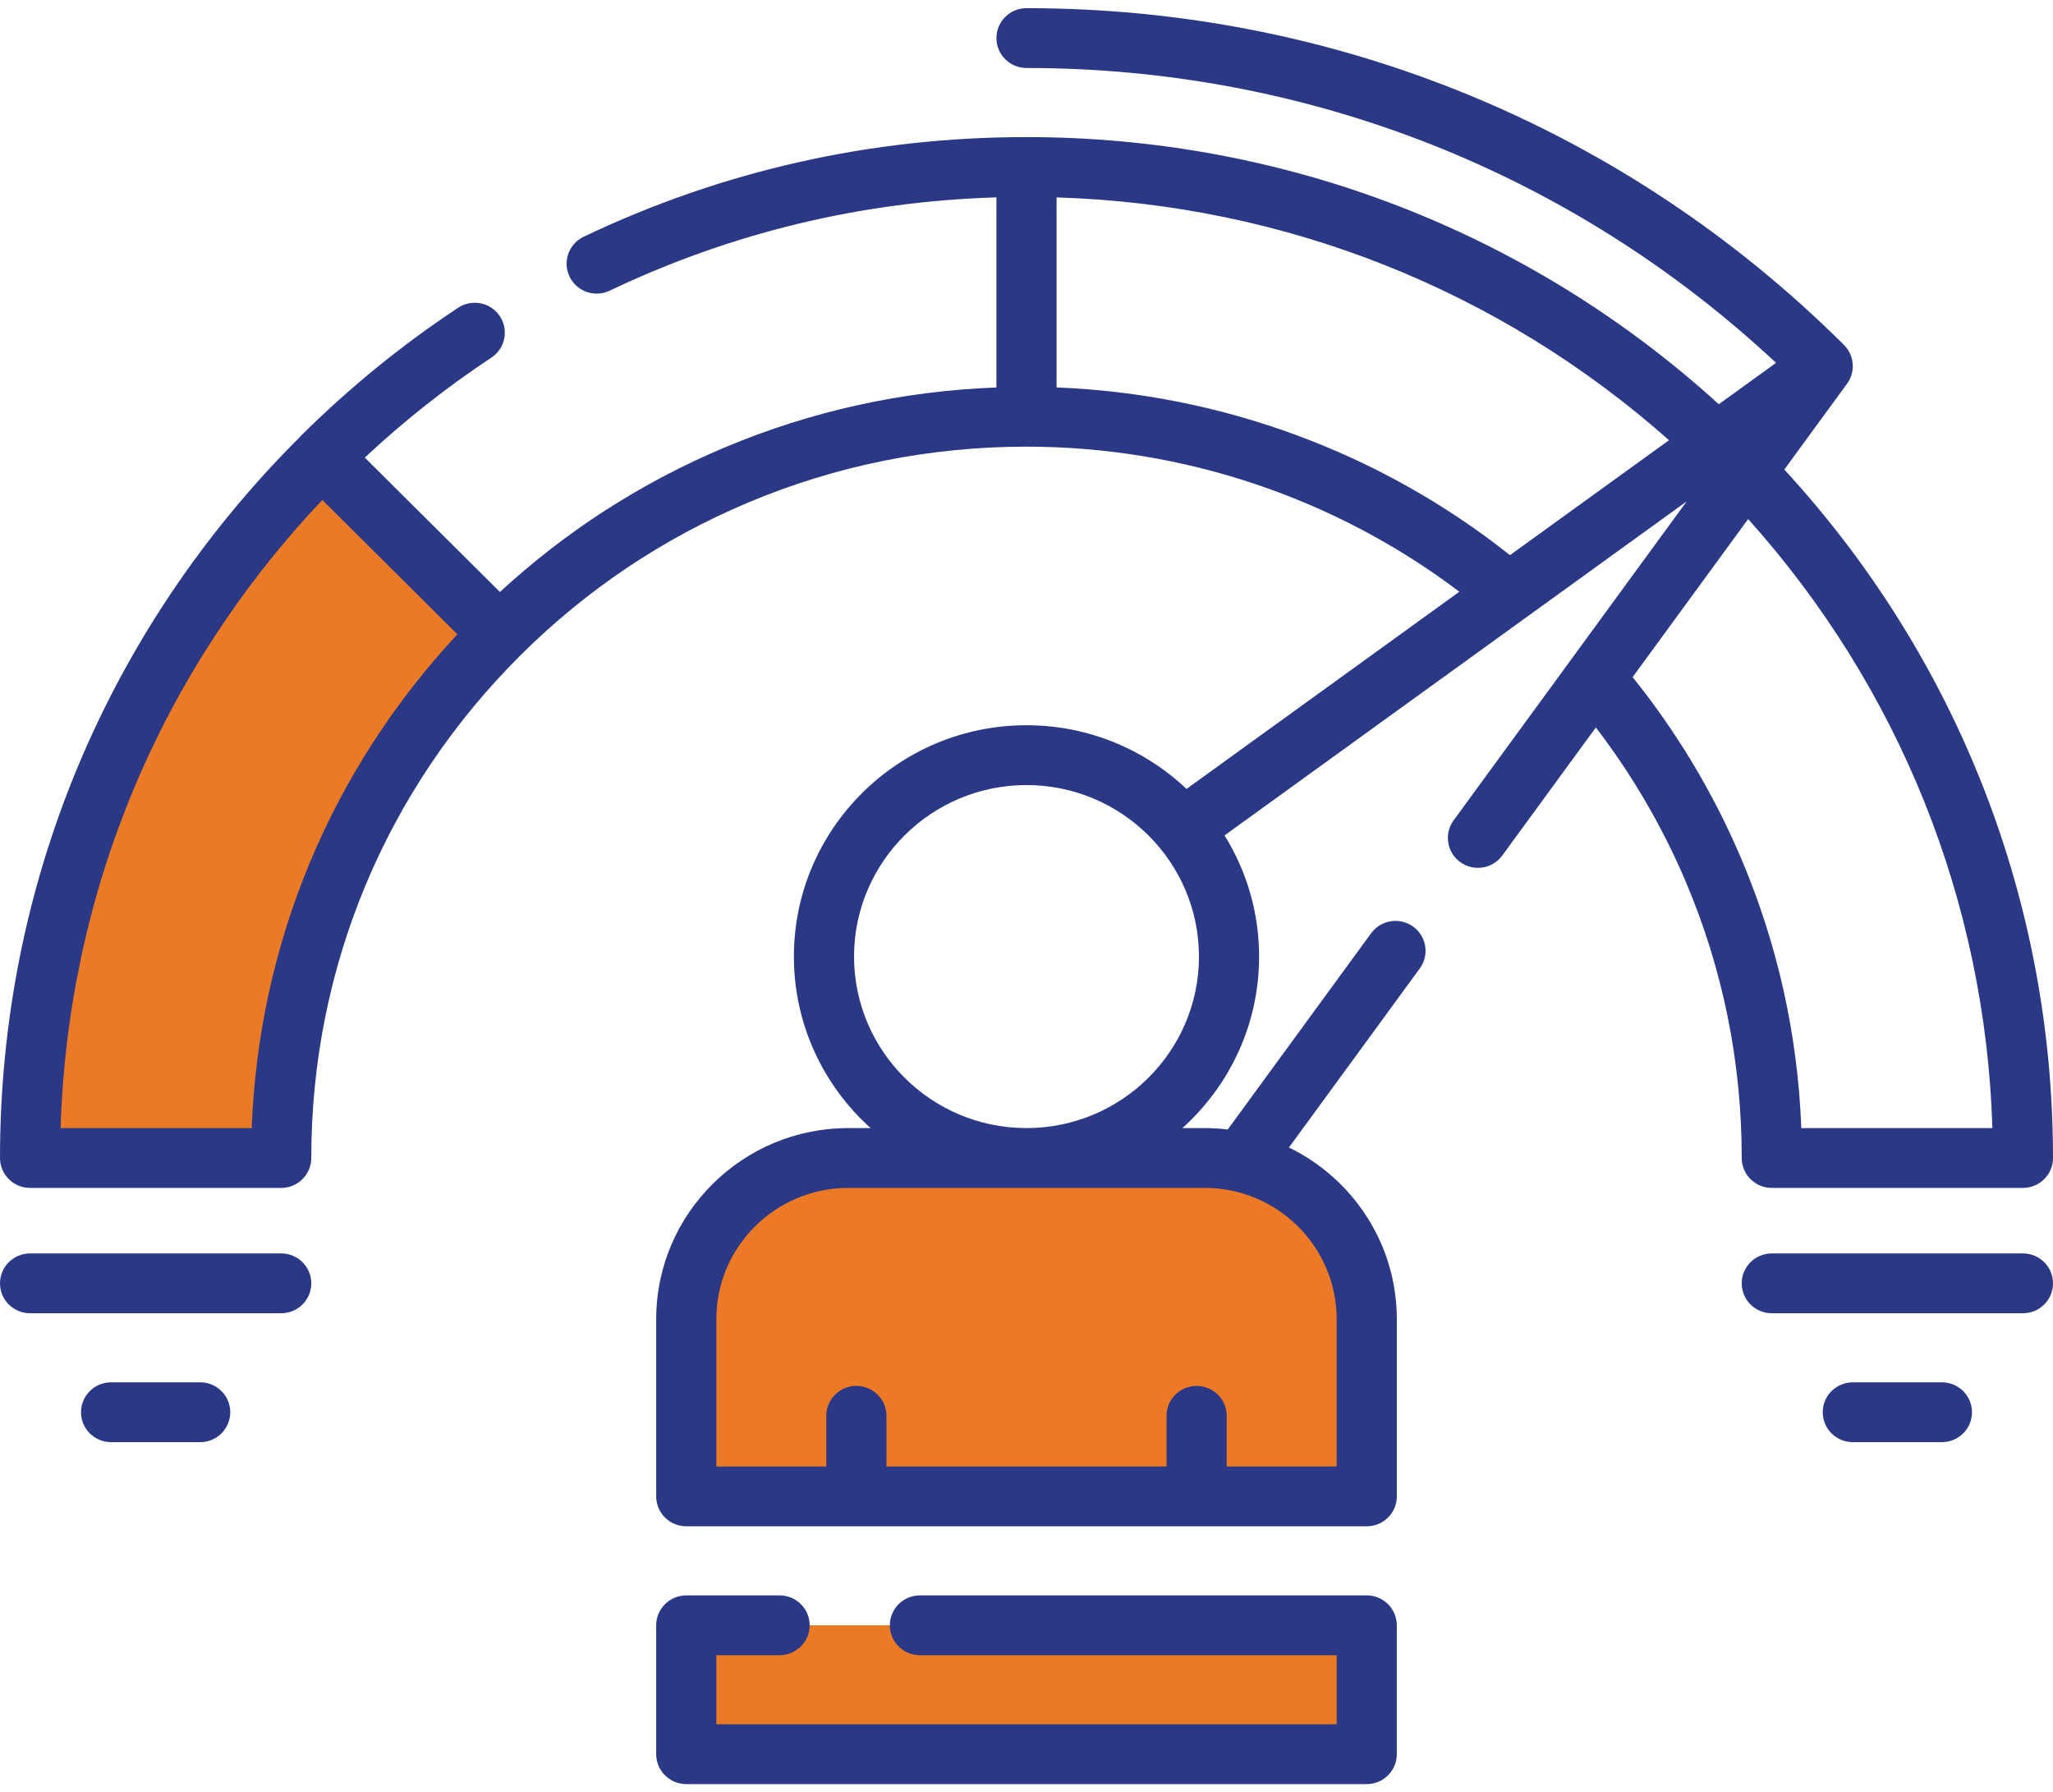
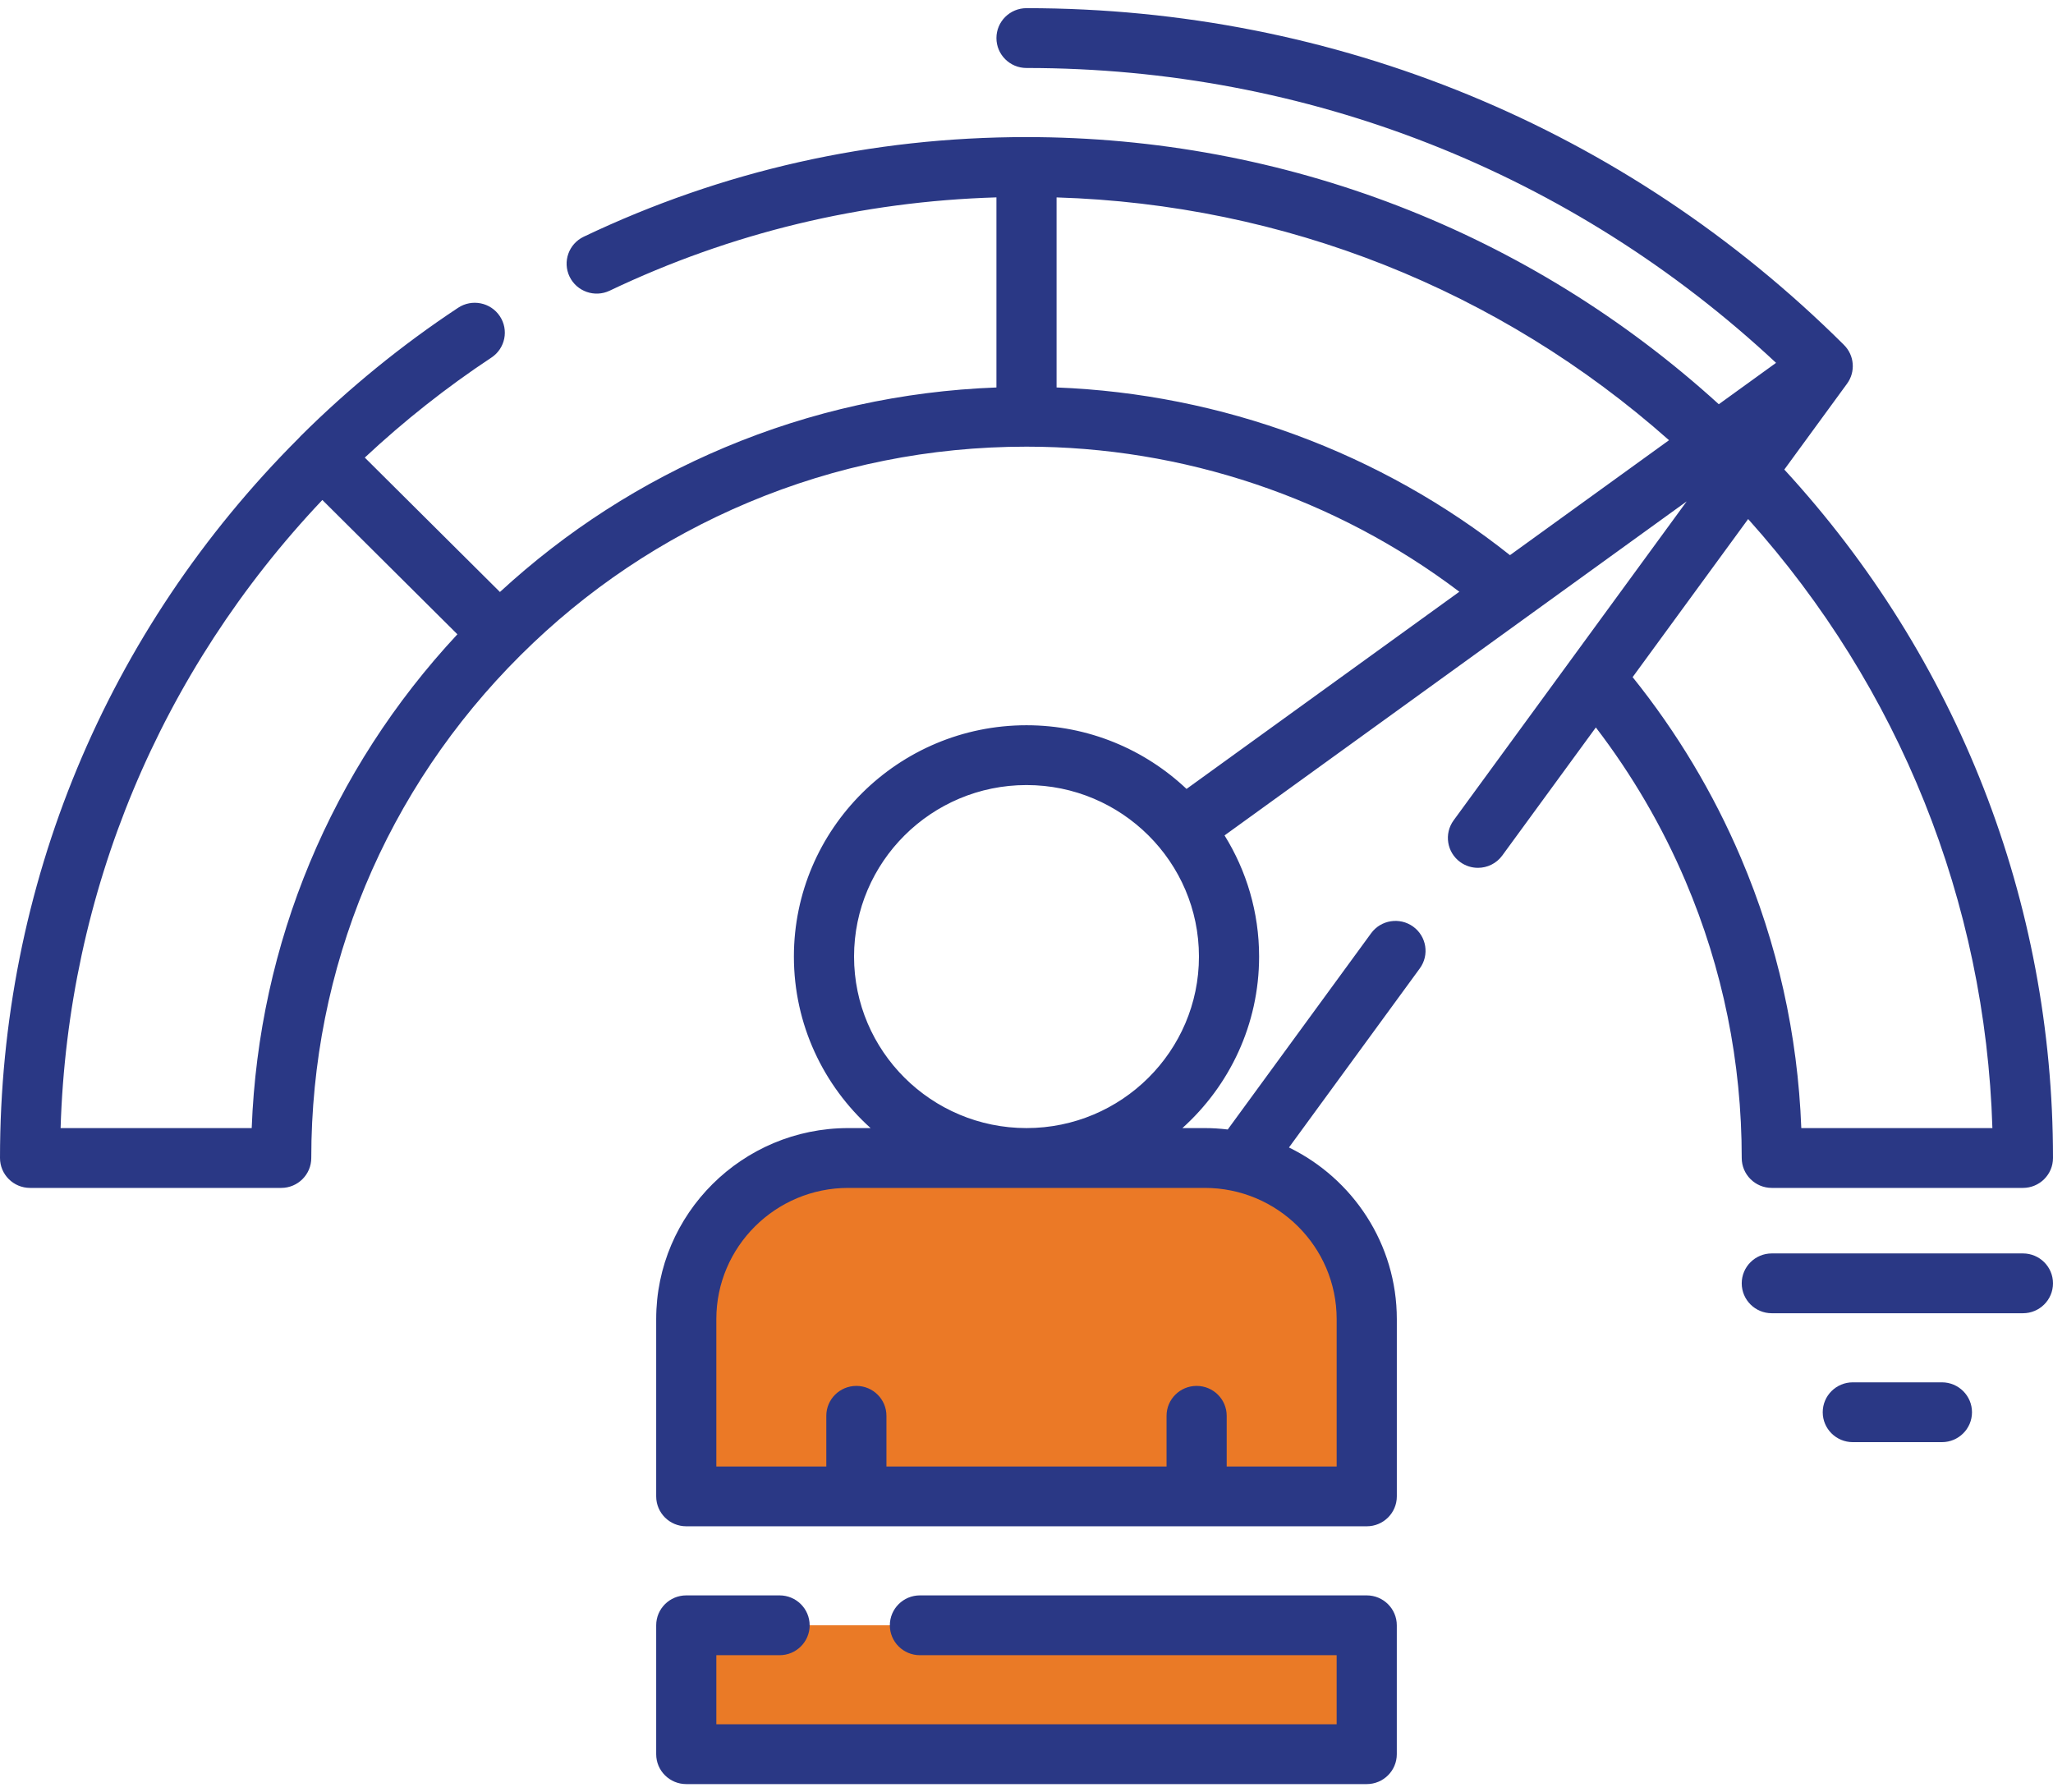
<svg xmlns="http://www.w3.org/2000/svg" width="181" height="158" viewBox="0 0 181 158" fill="none">
-   <path d="M28.387 40.315L44.037 55.879C32.147 67.704 24.792 84.04 24.792 102.085H2.651C2.651 77.96 12.49 56.125 28.387 40.315Z" fill="#EA7A26" />
  <path d="M60.503 116.29V131.916H120.497V116.29C120.497 108.445 114.102 102.085 106.213 102.085H74.787C66.898 102.085 60.503 108.445 60.503 116.29Z" fill="#EB7926" />
  <path d="M60.503 143.281H120.497V154.645H60.503V143.281Z" fill="#EA7A26" />
  <path d="M153.557 102.085C153.557 103.541 154.744 104.722 156.208 104.722H178.349C179.813 104.722 181 103.541 181 102.085C181 79.483 172.604 58.019 157.312 41.394L162.842 33.825C163.609 32.776 163.495 31.328 162.573 30.411L162.574 30.41C143.322 11.264 117.726 0.72 90.5 0.72C89.036 0.72 87.849 1.9 87.849 3.357C87.849 4.813 89.036 5.994 90.5 5.994C115.269 5.994 138.611 15.204 156.584 31.988L151.536 35.636C134.823 20.432 113.237 12.085 90.5 12.085C76.831 12.085 63.696 15.04 51.461 20.869C50.141 21.498 49.583 23.073 50.215 24.386C50.848 25.699 52.432 26.254 53.752 25.625C64.473 20.517 75.931 17.757 87.849 17.4V34.158C79.557 34.469 71.509 36.242 63.891 39.447C56.564 42.528 49.911 46.811 44.076 52.188L32.161 40.339C35.635 37.093 39.379 34.133 43.324 31.524C44.544 30.718 44.875 29.081 44.064 27.869C43.253 26.656 41.607 26.326 40.388 27.133C35.418 30.419 30.747 34.225 26.505 38.444C26.451 38.498 26.399 38.554 26.35 38.613C9.356 55.597 0 78.128 0 102.085C0 103.541 1.187 104.722 2.651 104.722H24.792C26.256 104.722 27.443 103.541 27.443 102.085C27.443 85.335 34.002 69.587 45.912 57.744C51.705 51.983 58.448 47.462 65.956 44.304C73.727 41.034 81.985 39.376 90.5 39.376C104.312 39.376 117.733 43.898 128.662 52.166L104.609 69.549C100.93 66.074 95.963 63.935 90.5 63.935C79.192 63.935 69.993 73.083 69.993 84.328C69.993 90.319 72.605 95.714 76.755 99.448H74.787C65.449 99.448 57.852 107.004 57.852 116.29V131.916C57.852 133.373 59.039 134.553 60.503 134.553H120.497C121.961 134.553 123.149 133.373 123.149 131.916V116.29C123.149 109.652 119.265 103.9 113.64 101.158L125.175 85.371C126.036 84.193 125.773 82.544 124.589 81.688C123.405 80.832 121.746 81.093 120.885 82.27L108.242 99.573C107.576 99.493 106.9 99.448 106.213 99.448H104.245C108.395 95.713 111.007 90.318 111.007 84.328C111.007 80.414 109.89 76.755 107.96 73.647L148.704 44.201L128.158 72.318C127.297 73.496 127.559 75.145 128.744 76.001C129.215 76.341 129.76 76.505 130.3 76.505C131.12 76.505 131.928 76.129 132.447 75.418L140.696 64.13C143.893 68.306 146.547 72.848 148.601 77.677C151.889 85.405 153.557 93.617 153.557 102.085ZM22.191 99.448H5.343C5.977 78.688 14.099 59.209 28.419 44.076L40.326 55.917C29.18 67.875 22.811 83.155 22.191 99.448ZM93.151 34.157V17.403C113.215 18.014 132.187 25.538 147.147 38.807L133.125 48.941C121.746 39.907 107.714 34.721 93.151 34.157ZM106.213 104.722C112.627 104.722 117.845 109.911 117.845 116.29V129.28H108.15V124.813C108.15 123.357 106.963 122.177 105.498 122.177C104.034 122.177 102.847 123.357 102.847 124.813V129.28H78.152V124.813C78.152 123.357 76.965 122.177 75.501 122.177C74.037 122.177 72.85 123.357 72.85 124.813V129.28H63.154V116.29C63.154 109.911 68.372 104.722 74.787 104.722H106.213ZM90.5 99.448C82.116 99.448 75.296 92.665 75.296 84.328C75.296 75.991 82.116 69.208 90.5 69.208C98.884 69.208 105.704 75.991 105.704 84.328C105.704 92.665 98.884 99.448 90.5 99.448ZM154.123 45.757C167.469 60.639 175.043 79.503 175.657 99.448H158.809C158.496 91.202 156.708 83.198 153.484 75.622C151.051 69.903 147.843 64.555 143.938 59.693L154.123 45.757Z" fill="#2A3885" />
  <path d="M120.496 140.644H81.103C79.639 140.644 78.452 141.824 78.452 143.281C78.452 144.737 79.639 145.917 81.103 145.917H117.844V152.007H63.155V145.917H68.73C70.195 145.917 71.382 144.737 71.382 143.281C71.382 141.824 70.195 140.644 68.73 140.644H60.504C59.04 140.644 57.852 141.824 57.852 143.281V154.643C57.852 156.1 59.04 157.28 60.504 157.28H120.496C121.96 157.28 123.147 156.1 123.147 154.643V143.281C123.147 141.825 121.96 140.644 120.496 140.644Z" fill="#2A3885" />
  <path d="M178.349 110.498H156.208C154.744 110.498 153.557 111.678 153.557 113.134C153.557 114.591 154.744 115.771 156.208 115.771H178.349C179.813 115.771 181 114.591 181 113.134C181 111.678 179.813 110.498 178.349 110.498Z" fill="#2A3885" />
  <path d="M171.206 121.862H163.35C161.885 121.862 160.698 123.042 160.698 124.499C160.698 125.955 161.885 127.135 163.35 127.135H171.206C172.67 127.135 173.858 125.955 173.858 124.499C173.858 123.042 172.67 121.862 171.206 121.862Z" fill="#2A3885" />
-   <path d="M24.792 110.498H2.651C1.187 110.498 0 111.678 0 113.134C0 114.591 1.187 115.771 2.651 115.771H24.792C26.256 115.771 27.443 114.591 27.443 113.134C27.443 111.678 26.256 110.498 24.792 110.498Z" fill="#2A3885" />
-   <path d="M17.649 121.862H9.793C8.329 121.862 7.142 123.042 7.142 124.499C7.142 125.955 8.329 127.135 9.793 127.135H17.649C19.114 127.135 20.301 125.955 20.301 124.499C20.301 123.042 19.114 121.862 17.649 121.862Z" fill="#2A3885" />
</svg>